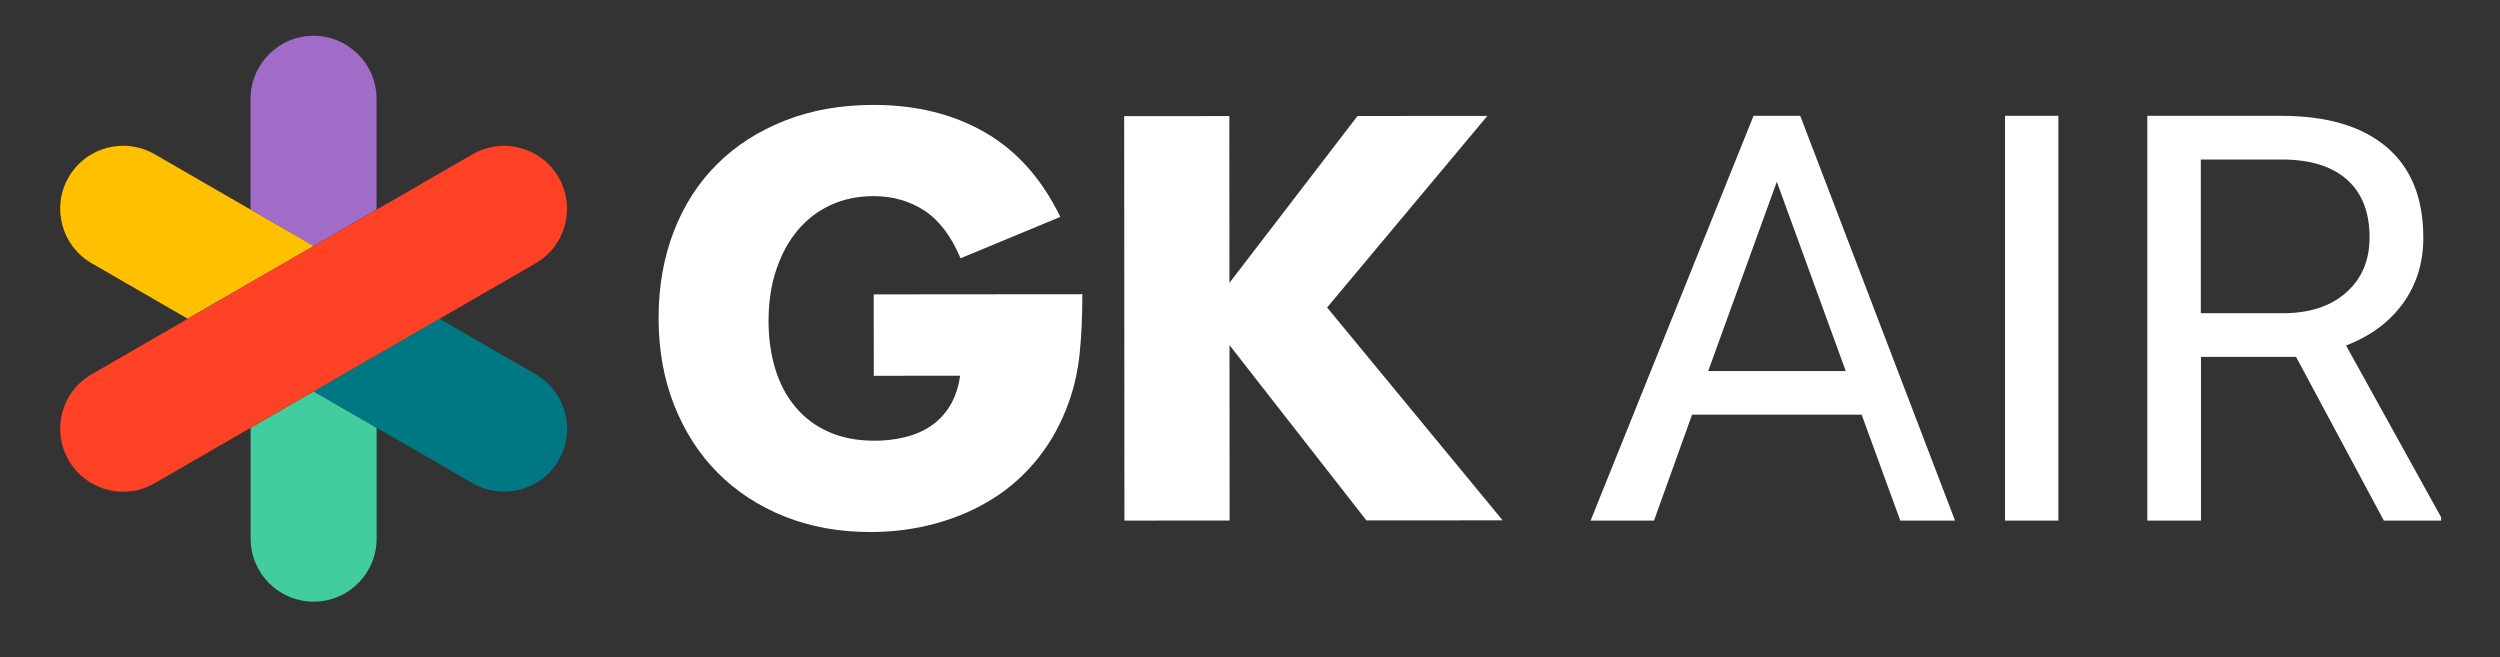
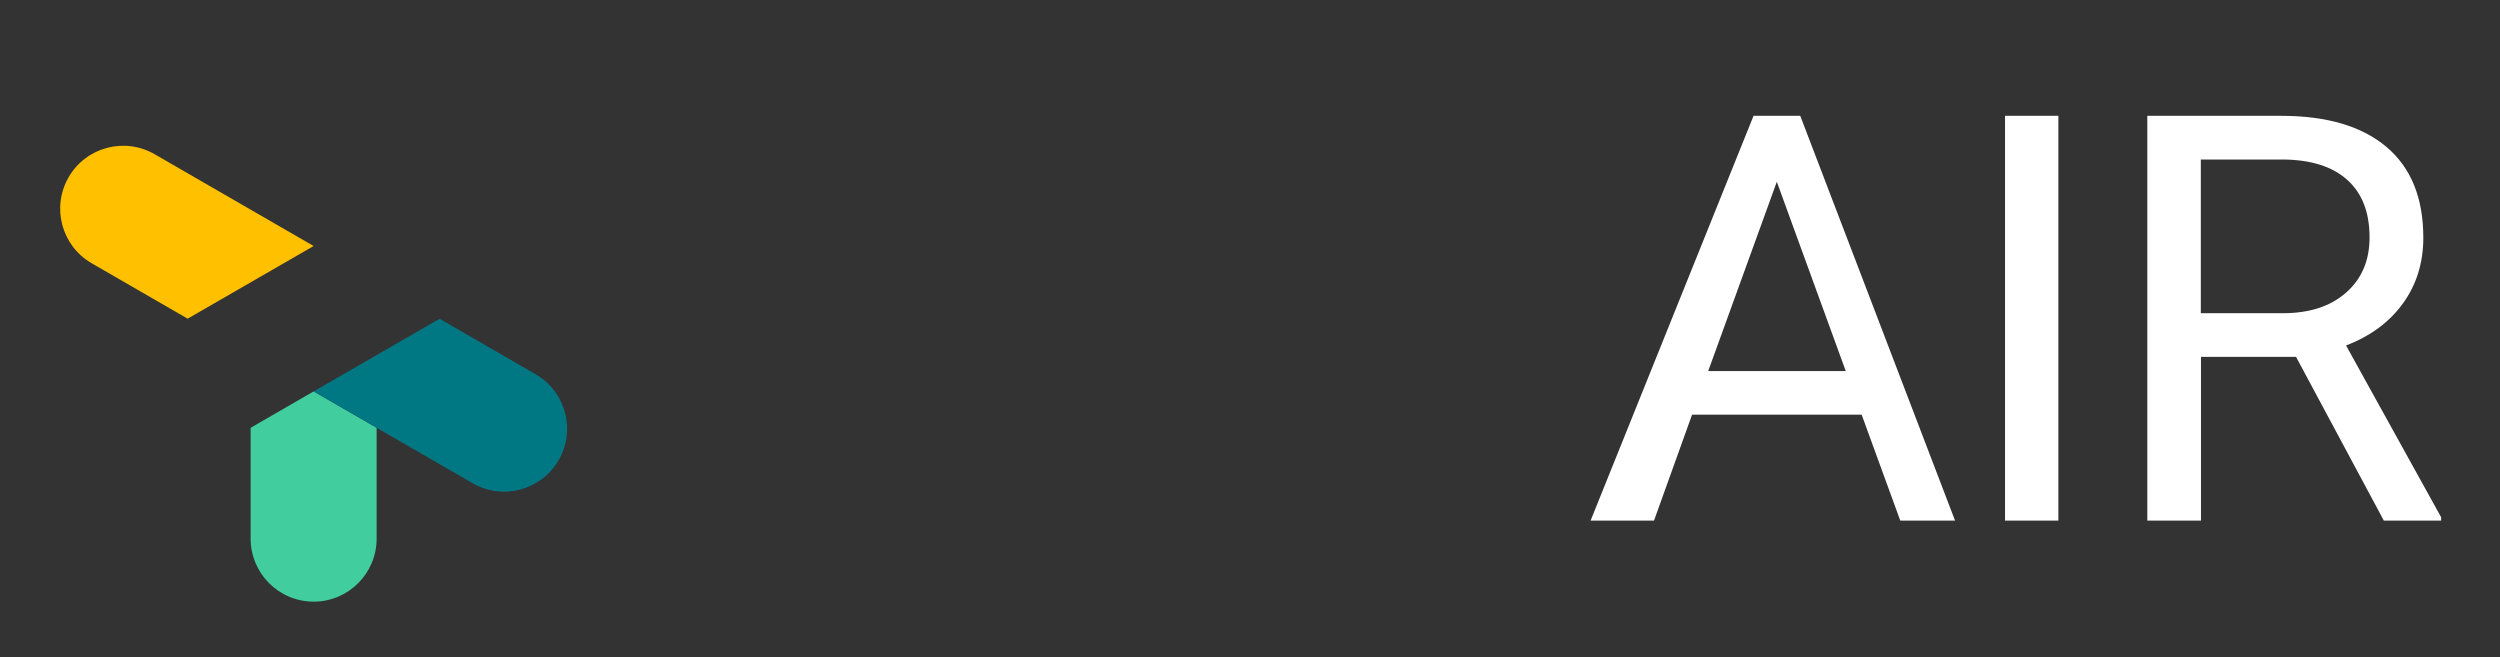
<svg xmlns="http://www.w3.org/2000/svg" version="1.1" id="Ebene_1" x="0px" y="0px" viewBox="0 0 297.64 78.22" style="enable-background:new 0 0 297.64 78.22;" xml:space="preserve">
  <rect x="0" y="0" width="297.64" height="78.22" fill="#333333" stroke="none" />
  <style type="text/css">
	.st0{fill:none;}
	.st1{fill:#FFFFFF;}
	.st2{fill:#41CD9D;}
	.st3{fill:#A06CC8;}
	.st4{fill:#007884;}
	.st5{fill:#FFC000;}
	.st6{fill:#FF4125;}
</style>
  <rect x="6.59" y="3.79" class="st0" width="284.6" height="68.31" />
  <g>
    <g>
-       <path class="st1" d="M146.37,33.68l15.25-19.87l15.46-0.01l-19.08,22.81l20.9,25.34l-16.22,0.01l-16.3-20.87l0.01,20.88    l-12.52,0.01l-0.03-48.15l12.52-0.01L146.37,33.68z" />
-     </g>
+       </g>
    <g>
-       <path class="st1" d="M104.02,35.05l24.84-0.02c0,2.55-0.1,4.88-0.31,6.96c-0.21,2.09-0.64,4.02-1.27,5.81    c-0.89,2.51-2.1,4.74-3.64,6.68c-1.53,1.94-3.33,3.56-5.39,4.86c-2.06,1.3-4.33,2.29-6.8,2.97c-2.47,0.68-5.07,1.03-7.79,1.03    c-3.75,0-7.16-0.61-10.25-1.85c-3.09-1.23-5.74-2.97-7.96-5.2c-2.22-2.23-3.94-4.91-5.18-8.04c-1.24-3.13-1.86-6.59-1.86-10.38    c0-3.75,0.6-7.19,1.81-10.32c1.21-3.13,2.93-5.8,5.17-8.02c2.23-2.22,4.93-3.94,8.08-5.18c3.15-1.24,6.66-1.86,10.54-1.86    c5.02,0,9.43,1.08,13.22,3.25c3.79,2.17,6.79,5.53,9.01,10.08l-11.88,4.93c-1.11-2.64-2.55-4.53-4.31-5.68    c-1.77-1.15-3.78-1.72-6.04-1.72c-1.87,0-3.58,0.35-5.11,1.06c-1.53,0.7-2.84,1.71-3.93,3c-1.09,1.3-1.94,2.87-2.55,4.7    c-0.62,1.83-0.92,3.88-0.92,6.13c0,2.04,0.27,3.94,0.8,5.68c0.53,1.75,1.33,3.26,2.4,4.53c1.06,1.28,2.39,2.27,3.96,2.97    c1.58,0.7,3.41,1.05,5.49,1.05c1.23,0,2.43-0.14,3.58-0.42c1.15-0.28,2.18-0.72,3.1-1.34c0.91-0.62,1.67-1.42,2.27-2.4    c0.6-0.98,1-2.17,1.21-3.58l-10.28,0.01L104.02,35.05z" />
-     </g>
+       </g>
    <path class="st2" d="M29.84,50.93v13.2c0,4.14,3.36,7.5,7.5,7.5s7.5-3.36,7.5-7.5v-13.2l-7.5-4.33L29.84,50.93z" />
-     <path class="st3" d="M44.83,24.96v-13.2c0-4.14-3.36-7.5-7.5-7.5s-7.5,3.36-7.5,7.5v13.2l7.5,4.33L44.83,24.96z" />
    <path class="st4" d="M63.76,44.55l-11.43-6.6L37.34,46.6l7.5,4.33l11.43,6.6c3.59,2.07,8.17,0.84,10.24-2.74   C68.58,51.2,67.35,46.62,63.76,44.55z" />
    <path class="st5" d="M37.34,29.29l-7.5-4.33l-11.43-6.6c-3.59-2.07-8.17-0.84-10.24,2.74c-2.07,3.59-0.84,8.17,2.74,10.24   l11.43,6.6L37.34,29.29z" />
-     <path class="st6" d="M52.33,37.95l11.43-6.6c3.59-2.07,4.81-6.65,2.74-10.24c-2.07-3.59-6.65-4.81-10.24-2.74l-11.43,6.6l-7.5,4.33   l-14.99,8.66l-11.43,6.6C7.32,46.62,6.1,51.2,8.17,54.79c1.39,2.41,3.91,3.75,6.5,3.75c1.27,0,2.56-0.32,3.74-1.01l11.43-6.6   l7.5-4.33L52.33,37.95z" />
    <g>
      <path class="st1" d="M262.03,18.99h9.73c3.35,0.02,5.92,0.83,7.69,2.42c1.78,1.59,2.66,3.88,2.66,6.86c0,2.74-0.93,4.93-2.8,6.57    c-1.86,1.64-4.37,2.45-7.53,2.45h-9.76V18.99z M283.81,61.98h6.82v-0.4l-11.32-20.45c2.89-1.1,5.15-2.77,6.77-5    c1.62-2.23,2.43-4.84,2.43-7.84c0-4.72-1.46-8.32-4.38-10.79c-2.92-2.47-7.1-3.71-12.53-3.71h-15.95v48.19h6.39V42.49h11.32    L283.81,61.98z M245.06,13.79h-6.35v48.19h6.35V13.79z M211.54,21.64l8.21,22.54h-16.38L211.54,21.64z M226.24,61.98h6.52    l-18.43-48.19h-5.56l-19.4,48.19h7.55l4.53-12.61h20.19L226.24,61.98z" />
    </g>
  </g>
</svg>